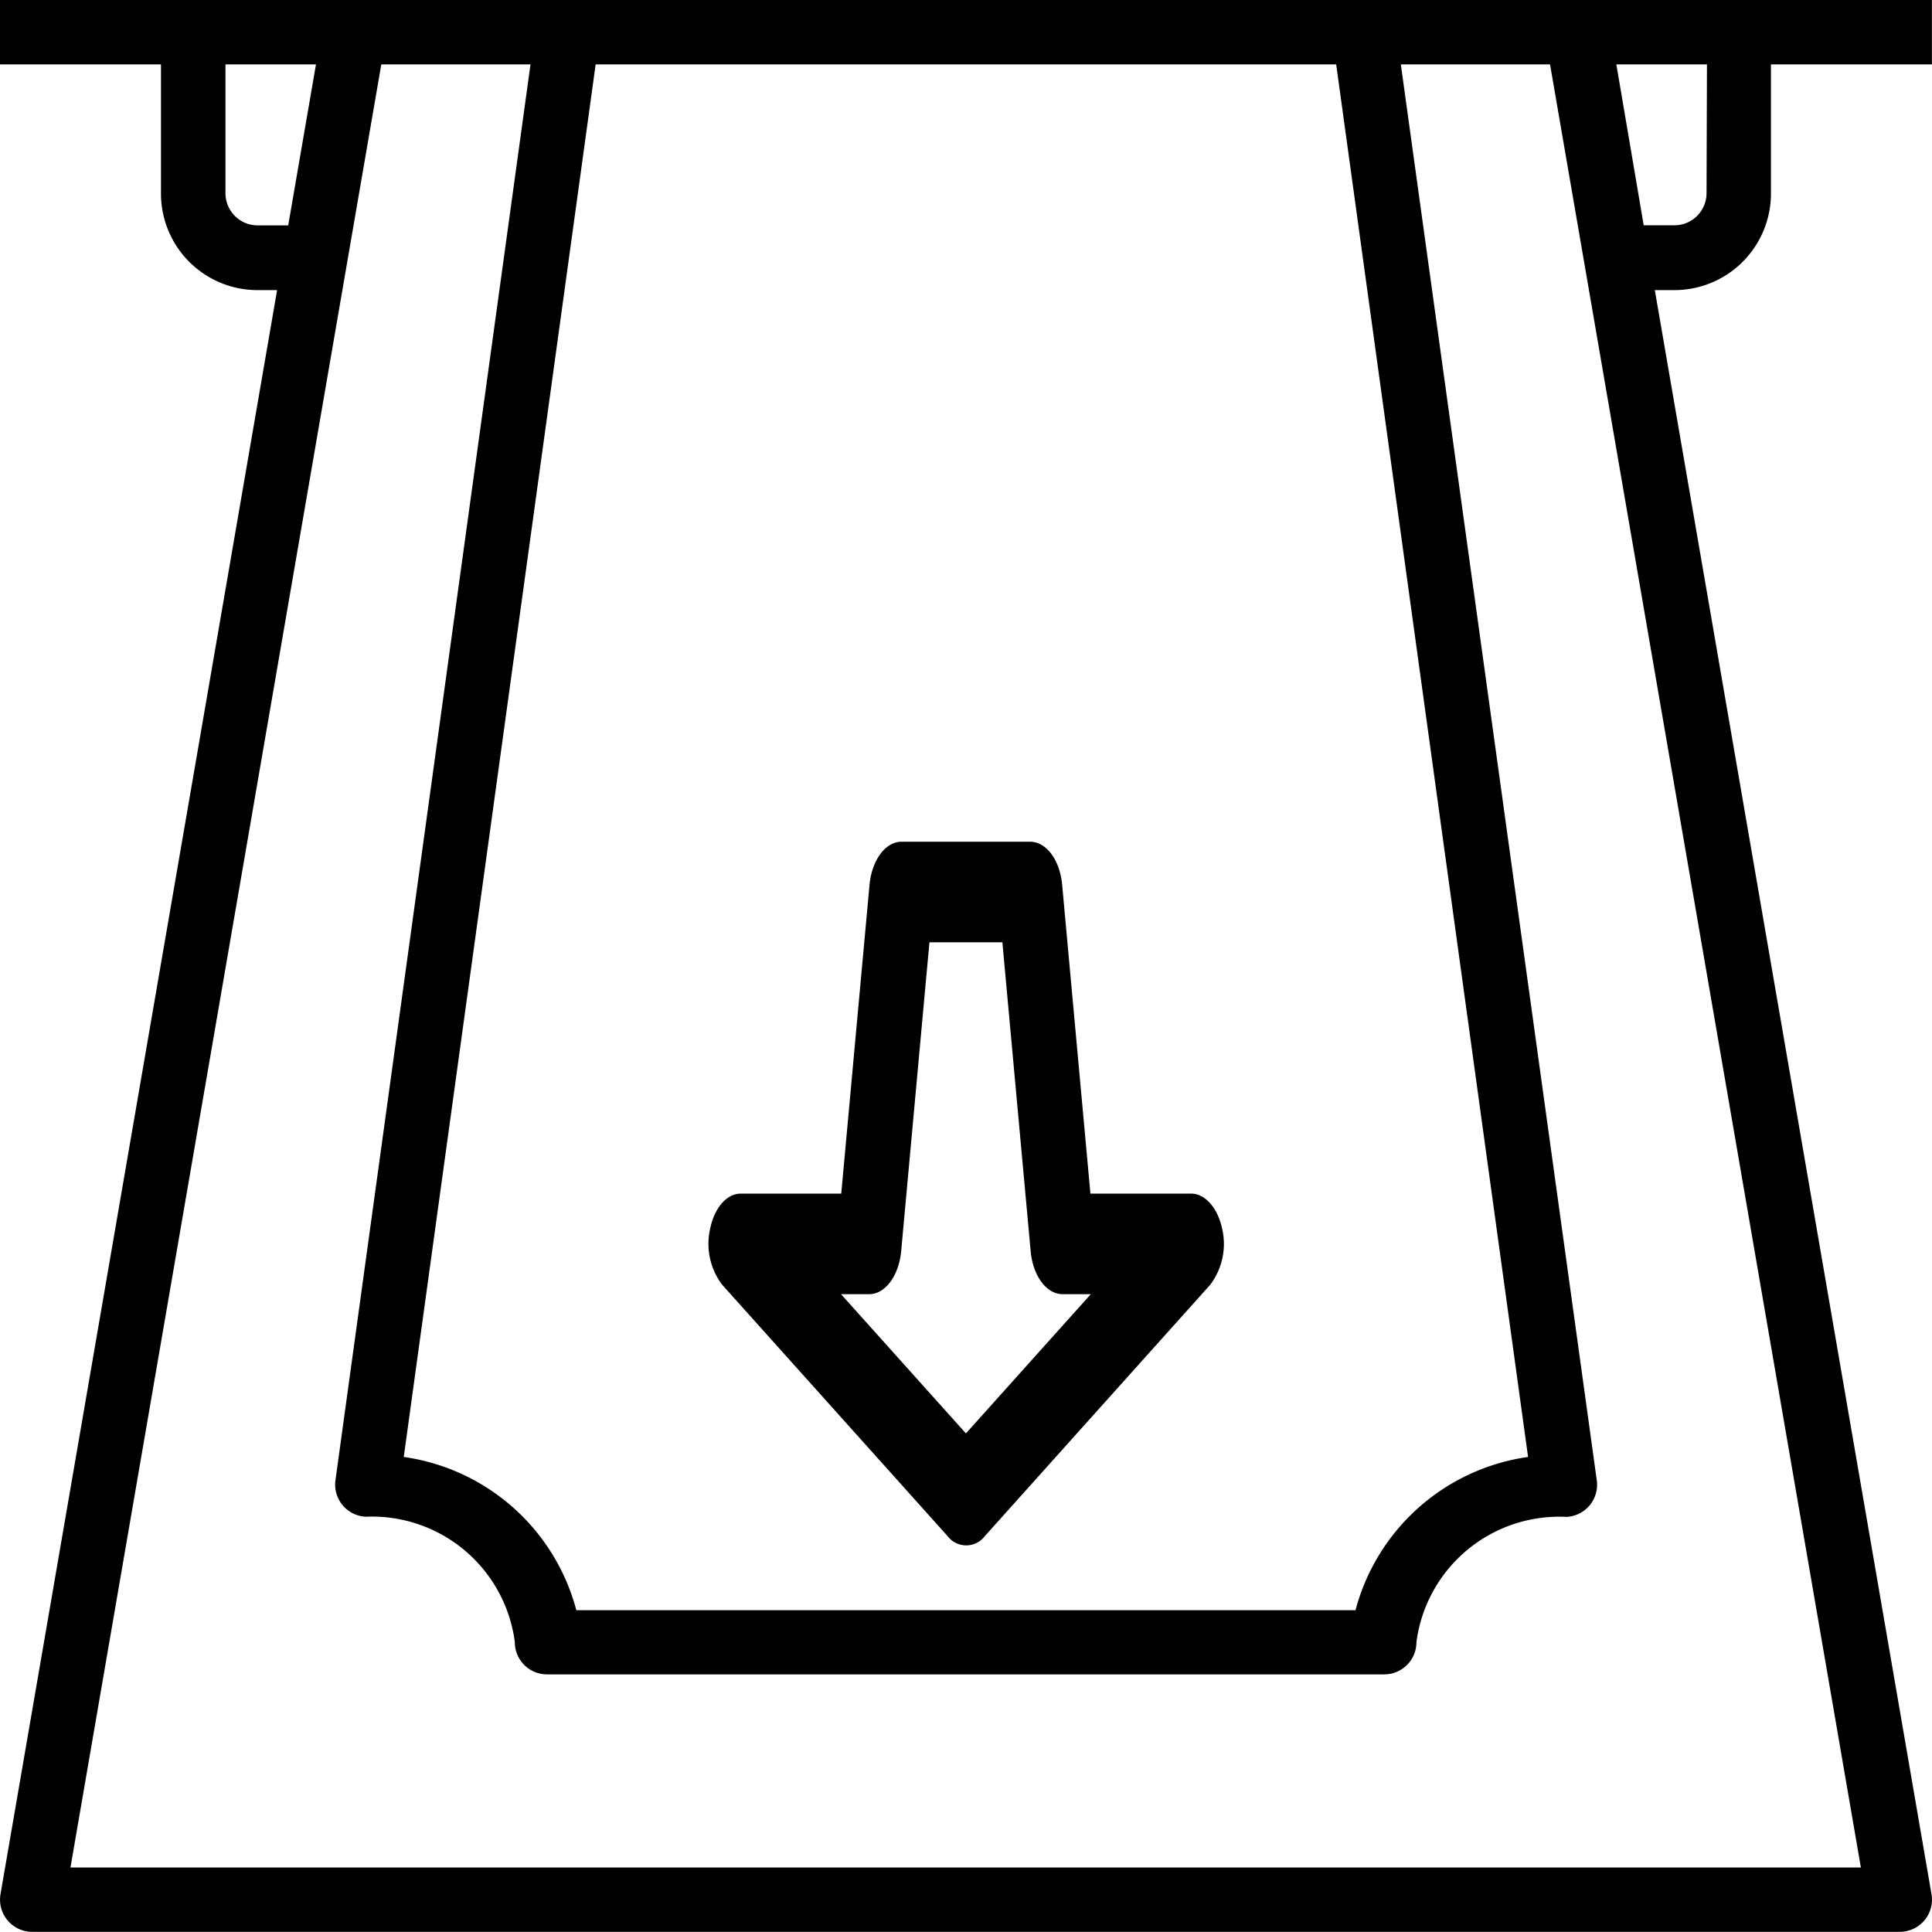
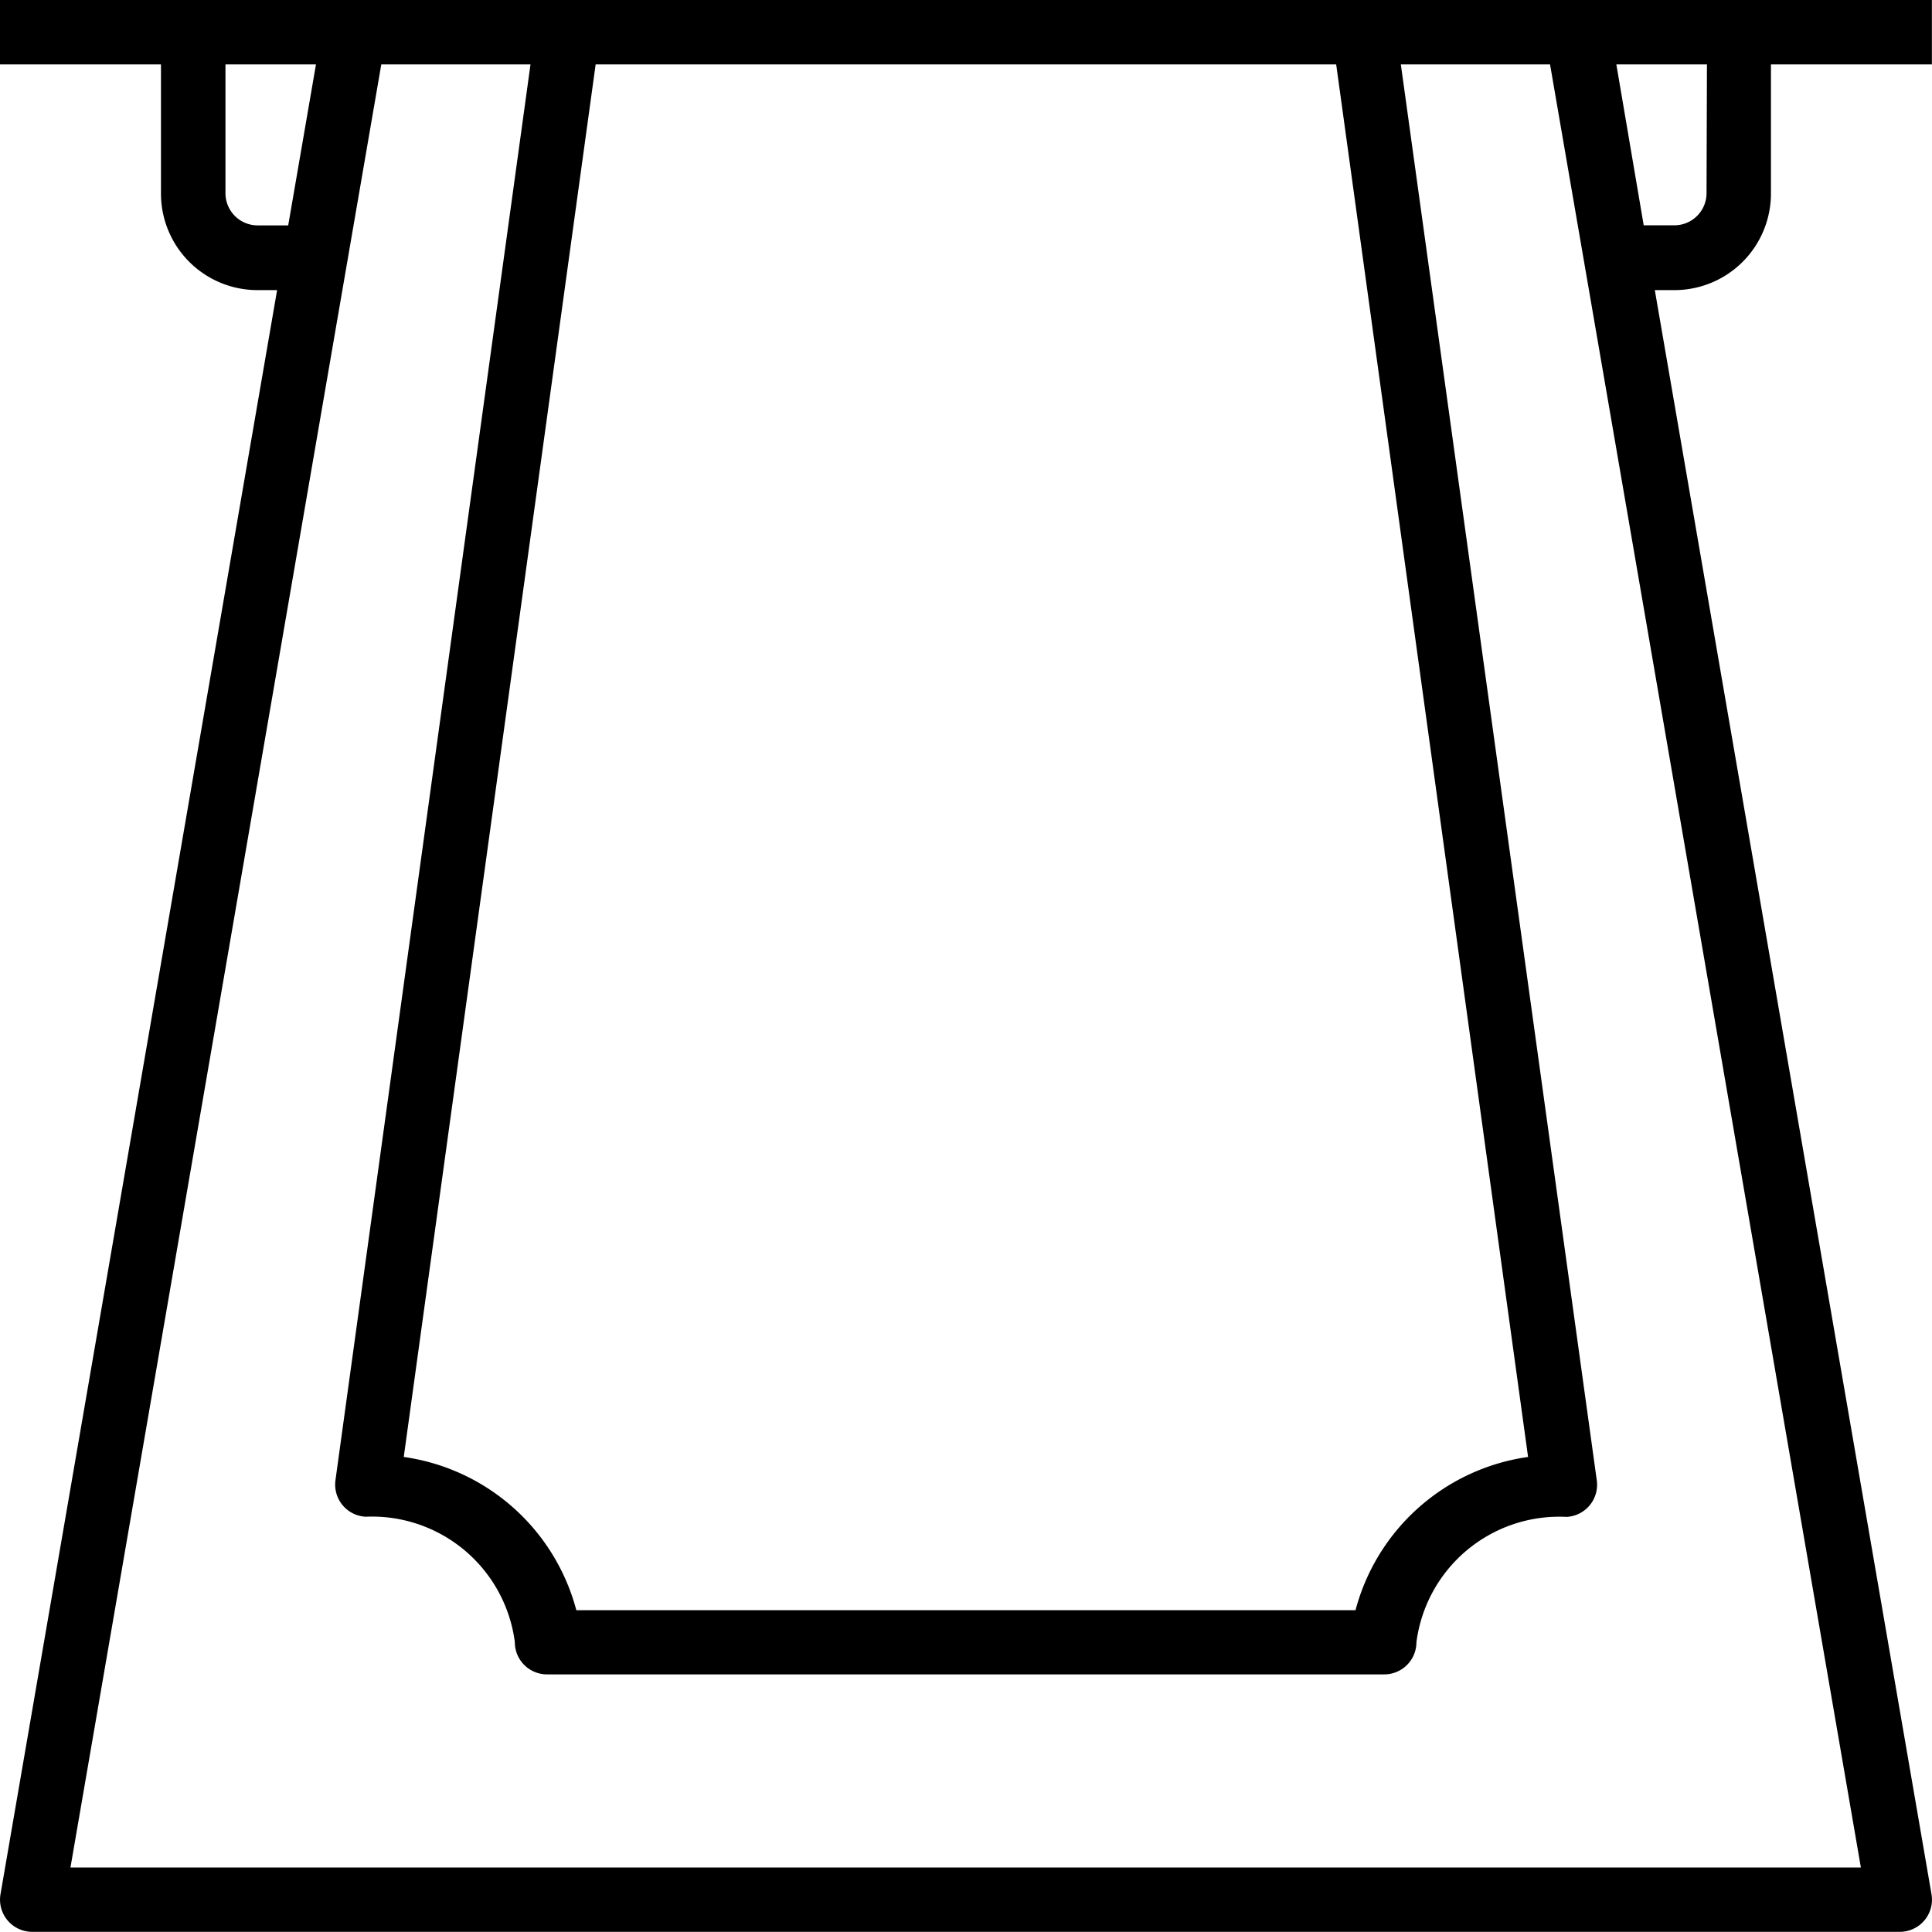
<svg xmlns="http://www.w3.org/2000/svg" id="terheqja" width="23.308" height="23.306" viewBox="0 0 23.308 23.306">
  <path id="path_0" d="M23.307,0H0V.777H1.942V2.331A1.165,1.165,0,0,0,3.108,3.5h.235L.006,22.852a.388.388,0,0,0,.383.454h22.53a.388.388,0,0,0,.383-.454L19.964,3.5H20.2a1.165,1.165,0,0,0,1.165-1.165V.777h1.942ZM16.12.777l2.315,16.8a2.518,2.518,0,0,0-2.082,1.849h-9.4a2.518,2.518,0,0,0-2.082-1.849L7.186.777ZM3.108,2.719a.388.388,0,0,1-.388-.388V.777H3.812L3.477,2.719ZM.85,22.53,4.6.777H6.4L4.047,17.858a.388.388,0,0,0,.364.44,1.738,1.738,0,0,1,1.8,1.512.388.388,0,0,0,.389.39H16.7a.388.388,0,0,0,.388-.388A1.738,1.738,0,0,1,18.9,18.3a.388.388,0,0,0,.364-.44L16.9.777h1.8L22.45,22.53ZM20.588,2.33a.388.388,0,0,1-.388.388h-.37L19.5.777h1.093Zm0,0" />
-   <path id="path_1" d="M14.372,14.4H13.155l-.341-3.725c-.027-.3-.191-.52-.385-.52H10.875c-.193,0-.357.222-.385.52L10.149,14.4H8.937c-.169,0-.318.171-.369.421a.818.818,0,0,0,.144.678l2.719,3.032a.282.282,0,0,0,.451,0L14.6,15.5a.818.818,0,0,0,.144-.678C14.69,14.571,14.537,14.4,14.372,14.4Zm-2.719,2.893-1.507-1.68h.341c.193,0,.357-.222.385-.52l.341-3.725h.88l.341,3.725c.027.3.191.52.385.52h.341Zm0,0" />
</svg>